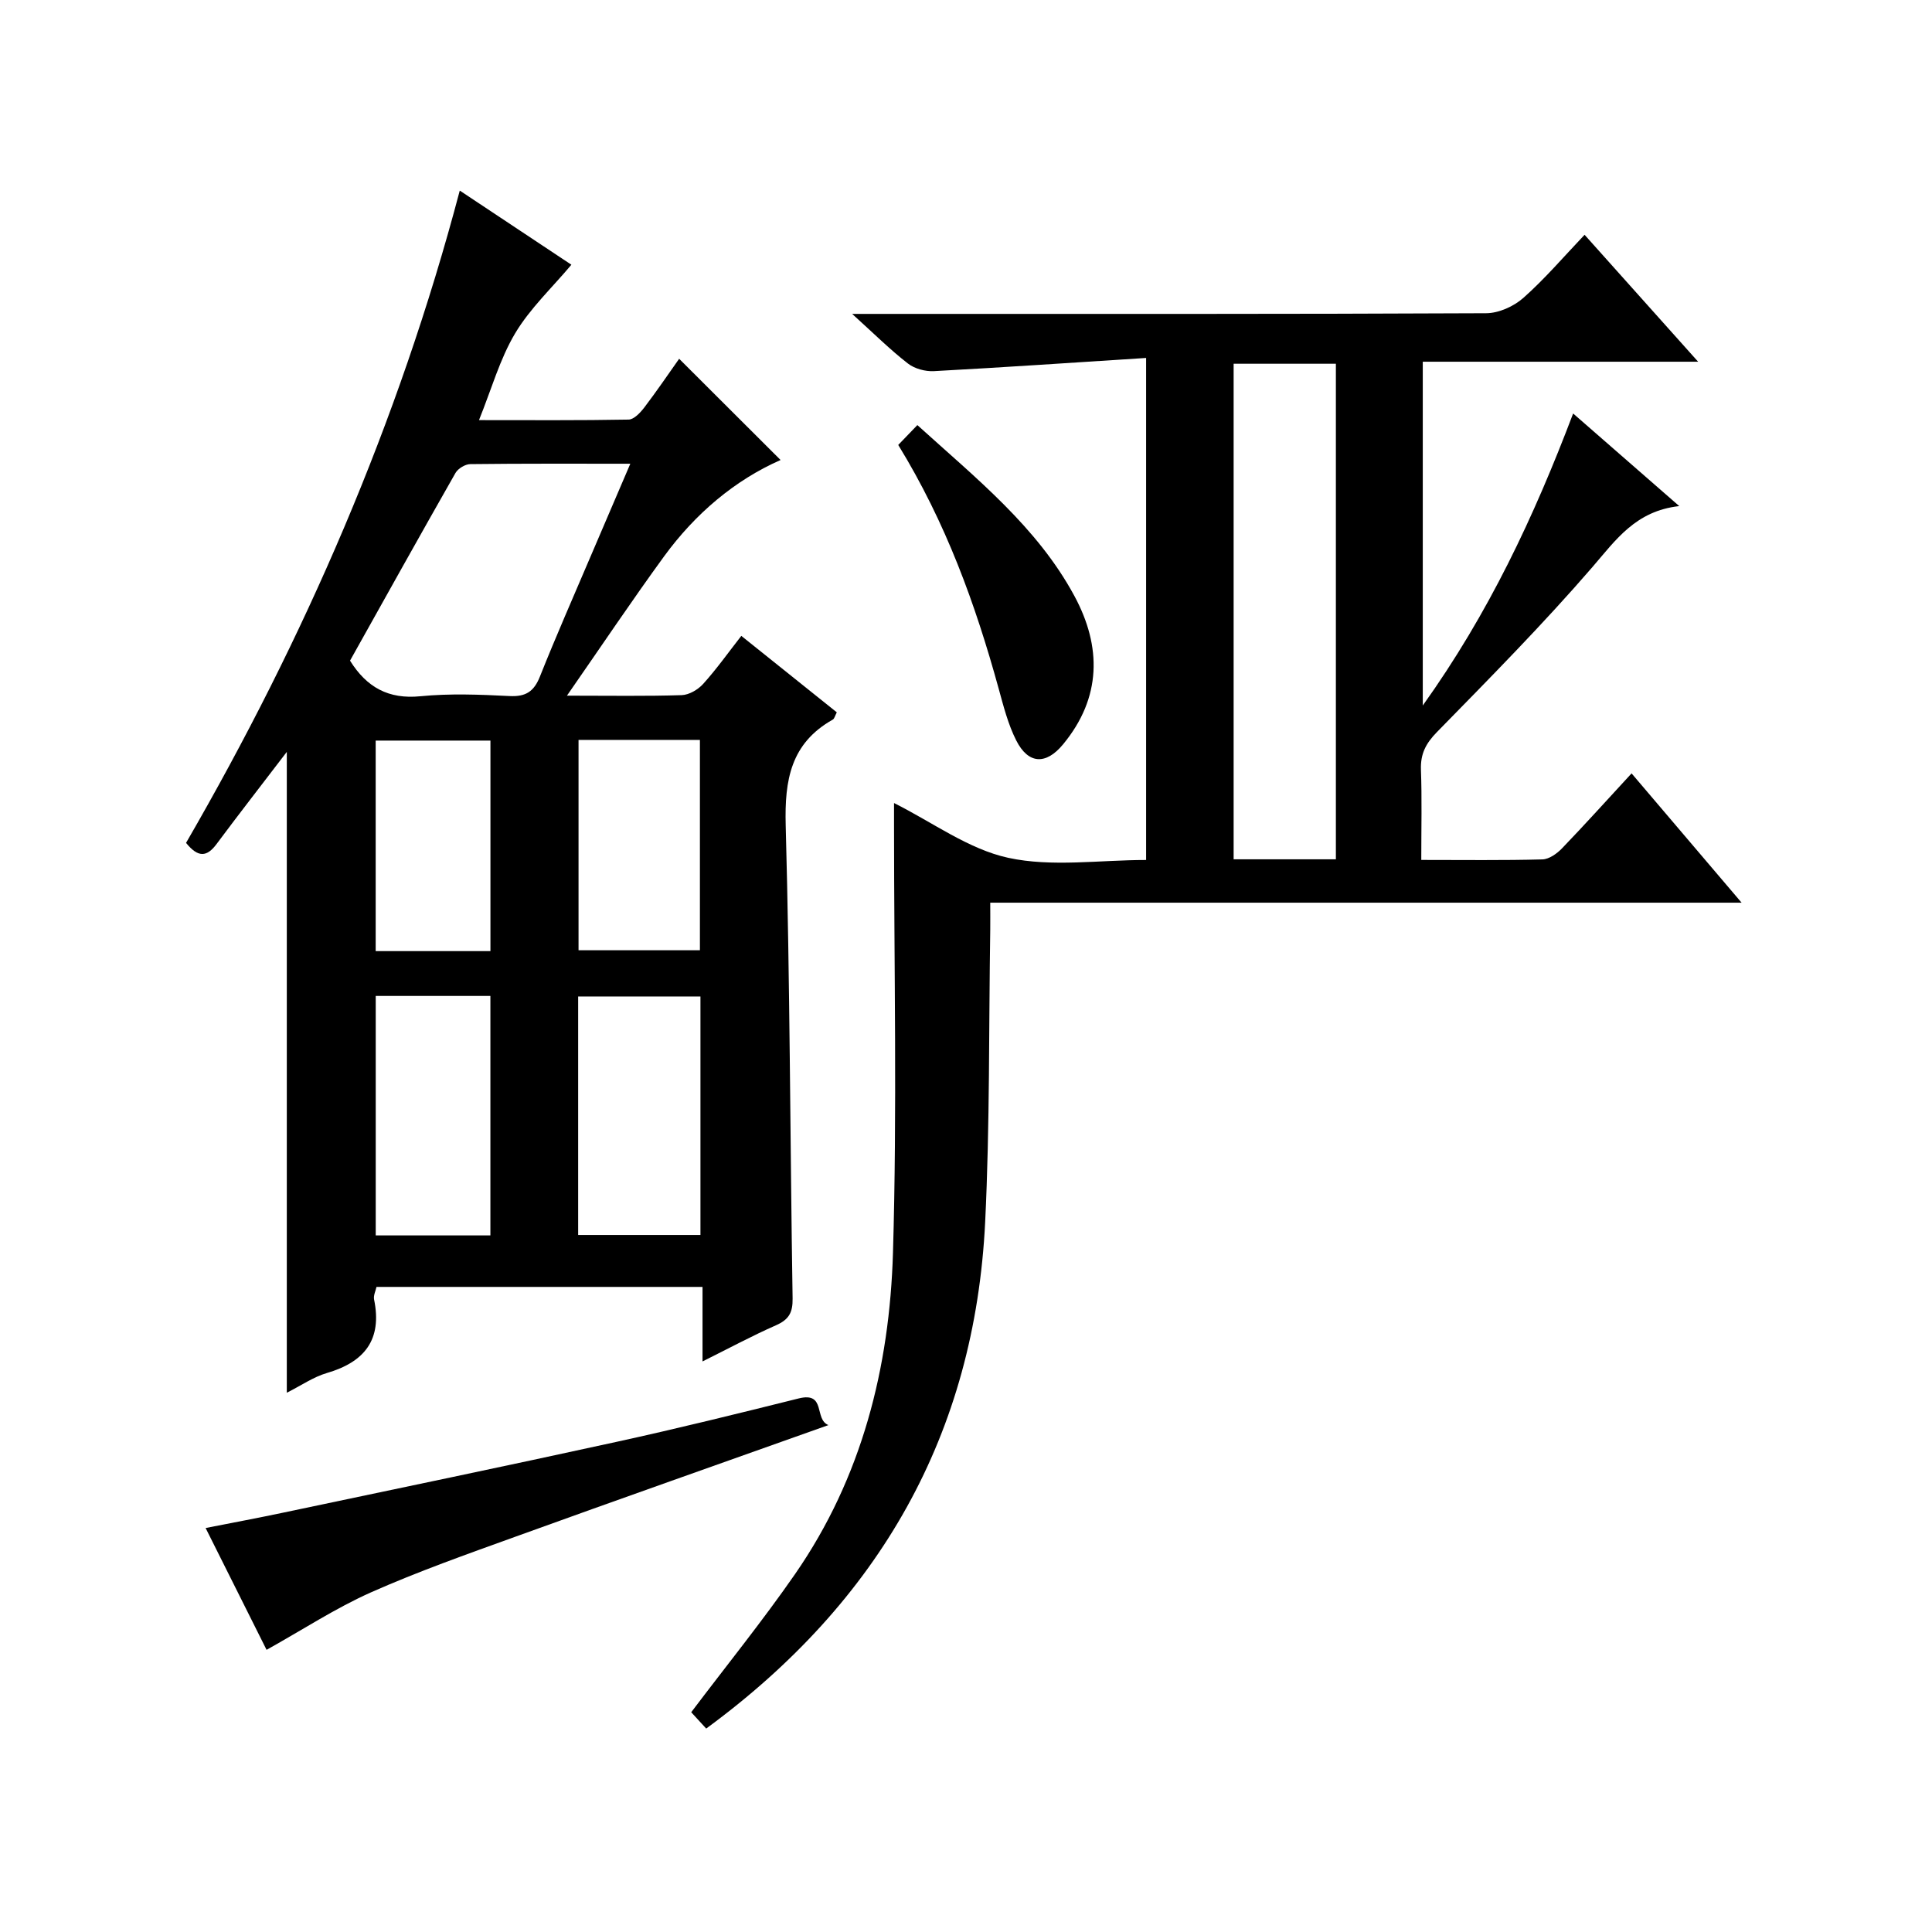
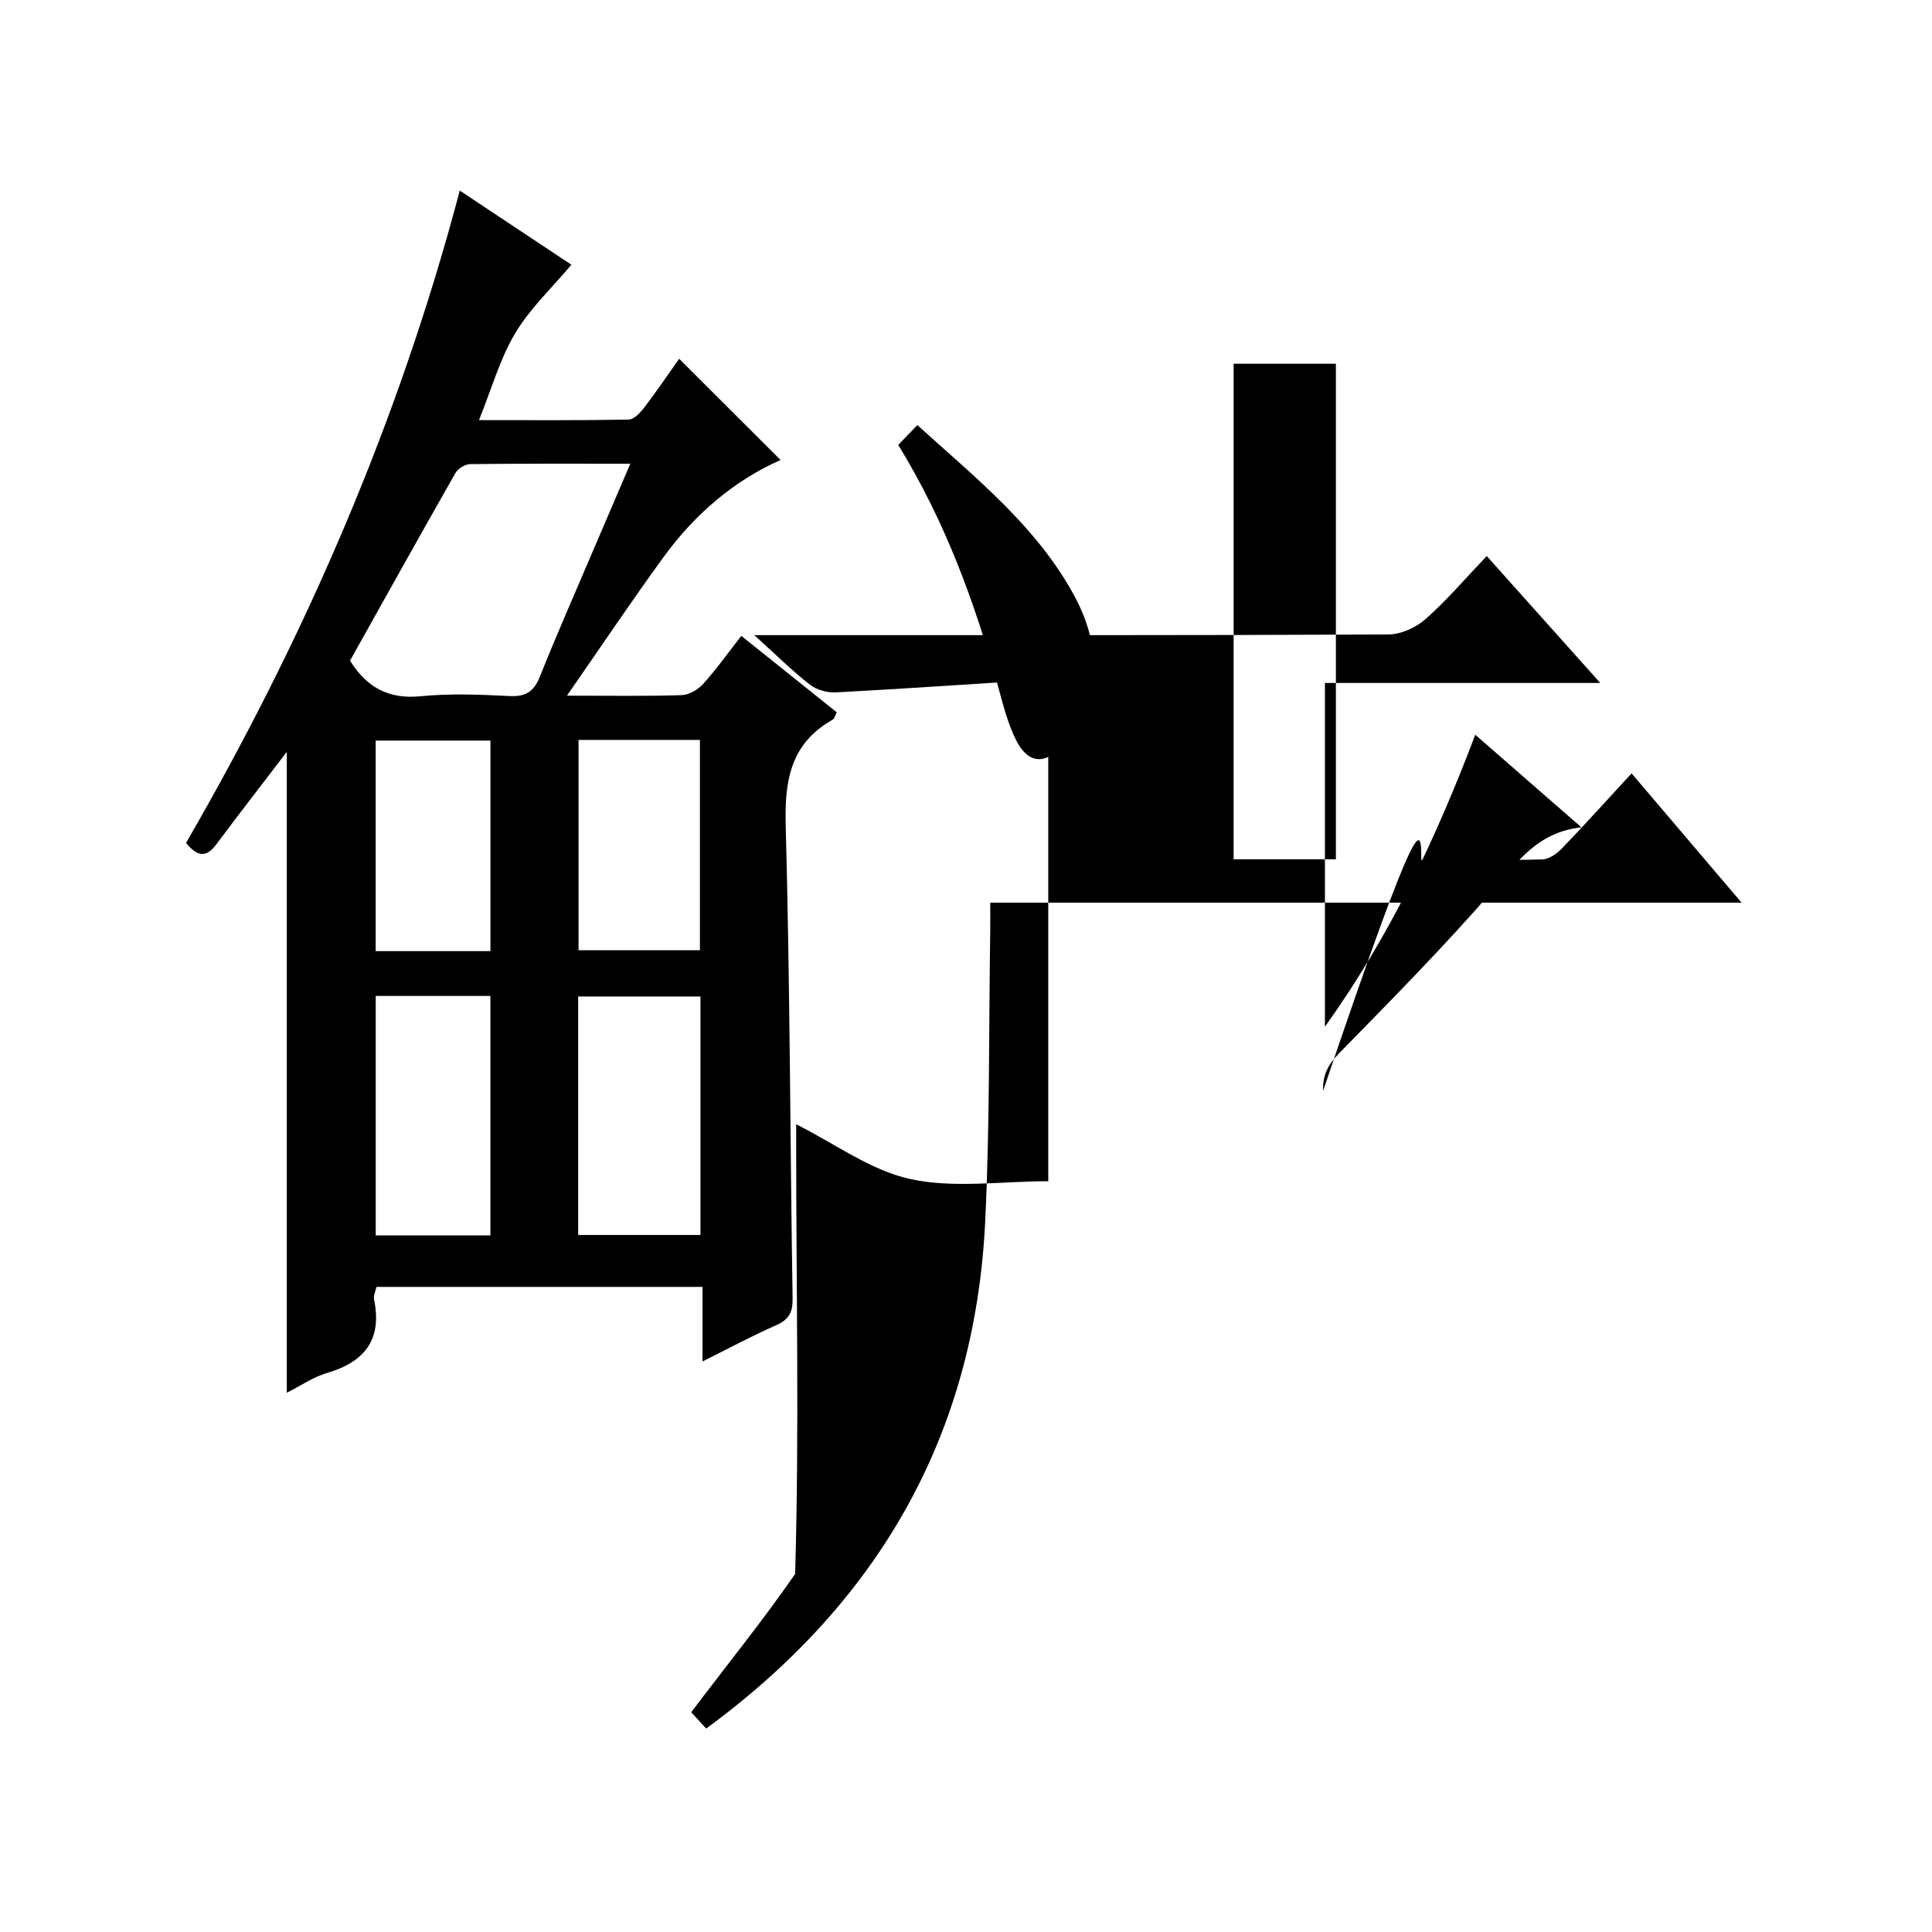
<svg xmlns="http://www.w3.org/2000/svg" version="1.1" id="ZDIC" x="0px" y="0px" viewBox="0 0 400 400" style="enable-background:new 0 0 400 400;" xml:space="preserve">
  <g>
    <path d="M117.38,144.03c9.11,0,16.44,0.13,23.76-0.11c1.53-0.05,3.38-1.14,4.45-2.33c2.76-3.06,5.16-6.44,7.89-9.94   c6.81,5.45,13.28,10.63,19.77,15.83c-0.37,0.7-0.49,1.32-0.84,1.51c-8.68,4.9-9.99,12.47-9.74,21.86   c0.89,32.65,0.91,65.32,1.43,97.98c0.05,2.96-0.8,4.39-3.45,5.56c-4.93,2.17-9.69,4.74-15.2,7.48c0-5.59,0-10.34,0-15.43   c-22.69,0-44.94,0-67.5,0c-0.16,0.78-0.67,1.77-0.5,2.61c1.71,8.31-1.96,12.94-9.78,15.22c-2.77,0.81-5.27,2.56-8.29,4.08   c0-44.33,0-88.15,0-132.68c-5.03,6.59-9.86,12.79-14.56,19.1c-1.99,2.67-3.8,2.84-6.3-0.26c24.48-42.29,43.96-86.95,56.67-135.05   c8.26,5.49,15.99,10.62,23.11,15.35c-3.98,4.75-8.56,9.03-11.65,14.21c-3.18,5.34-4.89,11.55-7.48,17.96   c10.75,0,20.87,0.08,30.98-0.11c1.11-0.02,2.43-1.44,3.25-2.51c2.6-3.42,5.02-6.98,7.21-10.08c7.08,7.07,13.98,13.95,21,20.96   c-9.48,4.17-17.67,11.11-24.12,19.95C130.86,124.29,124.59,133.65,117.38,144.03z M130.5,96.01c-11.57,0-22.35-0.05-33.13,0.08   c-1.05,0.01-2.53,0.91-3.06,1.82c-7.38,12.96-14.64,25.99-21.84,38.87c3.45,5.53,7.96,8.03,14.58,7.37   c6.1-0.6,12.31-0.35,18.45-0.04c3.38,0.17,5.06-0.95,6.29-4.05c3.32-8.34,6.95-16.56,10.47-24.82   C124.92,109.02,127.59,102.81,130.5,96.01z M119.7,255.69c8.65,0,17.01,0,25.32,0c0-16.65,0-32.9,0-49.38c-8.52,0-16.77,0-25.32,0   C119.7,222.87,119.7,239.25,119.7,255.69z M77.79,206.2c0,16.86,0,33.24,0,49.58c8.17,0,15.93,0,23.74,0c0-16.7,0-33.08,0-49.58   C93.49,206.2,85.85,206.2,77.79,206.2z M119.78,153.19c0,14.86,0,29.23,0,43.55c8.65,0,16.9,0,25.13,0c0-14.68,0-29.04,0-43.55   C136.4,153.19,128.28,153.19,119.78,153.19z M101.54,196.92c0-14.85,0-29.24,0-43.59c-8.15,0-15.91,0-23.76,0   c0,14.69,0,29.07,0,43.59C85.82,196.92,93.47,196.92,101.54,196.92z" />
-     <path d="M294.26,178.04c8.8,0,16.95,0.11,25.08-0.11c1.39-0.04,3.01-1.2,4.05-2.28c4.73-4.91,9.29-9.99,14.41-15.53   c7.51,8.82,14.84,17.45,22.78,26.77c-52.24,0-103.49,0-155.56,0c0,2.1,0.02,3.85,0,5.59c-0.31,20.16-0.07,40.35-1.05,60.48   c-2.14,43.94-21.85,78.57-57.76,104.92c-1-1.09-2.16-2.35-3.1-3.38c7.37-9.76,14.8-18.94,21.51-28.62   c13.82-19.94,19.56-42.74,20.26-66.51c0.87-29.46,0.22-58.97,0.22-88.45c0-1.46,0-2.93,0-4.66c8,4,15.41,9.55,23.64,11.34   c9.04,1.96,18.84,0.45,28.55,0.45c0-34.53,0-68.63,0-103.94c-14.9,0.95-29.4,1.95-43.92,2.73c-1.79,0.1-4.01-0.5-5.4-1.58   c-3.67-2.85-6.99-6.15-11.54-10.27c2.86,0,4.55,0,6.24,0c41.67,0,83.35,0.06,125.02-0.14c2.61-0.01,5.71-1.41,7.7-3.17   c4.46-3.95,8.36-8.53,12.68-13.07c7.99,8.93,15.38,17.19,23.51,26.28c-19.61,0-38.16,0-57.01,0c0,23.61,0,46.7,0,71.18   c13.64-19.08,23.01-39.05,31.13-60.46c7.25,6.33,14.2,12.39,21.97,19.17c-9.04,1.01-13.11,6.99-17.99,12.64   c-10.22,11.83-21.25,22.98-32.19,34.16c-2.31,2.36-3.41,4.52-3.3,7.77C294.41,165.33,294.26,171.31,294.26,178.04z M276.58,177.91   c0-34.55,0-68.6,0-102.6c-7.32,0-14.24,0-21.17,0c0,34.37,0,68.42,0,102.6C262.59,177.91,269.39,177.91,276.58,177.91z" />
-     <path d="M55.19,341.58c-3.88-7.75-8.04-16.06-12.62-25.22c5.69-1.12,11-2.11,16.29-3.23c22.92-4.83,45.86-9.59,68.74-14.6   c12.64-2.76,25.21-5.87,37.77-9c5.73-1.43,3.12,4.33,6.15,5.52c-22.14,7.88-43.5,15.4-64.79,23.1   c-10.08,3.64-20.21,7.22-29.99,11.56C69.47,332.96,62.73,337.38,55.19,341.58z" />
+     <path d="M294.26,178.04c8.8,0,16.95,0.11,25.08-0.11c1.39-0.04,3.01-1.2,4.05-2.28c4.73-4.91,9.29-9.99,14.41-15.53   c7.51,8.82,14.84,17.45,22.78,26.77c-52.24,0-103.49,0-155.56,0c0,2.1,0.02,3.85,0,5.59c-0.31,20.16-0.07,40.35-1.05,60.48   c-2.14,43.94-21.85,78.57-57.76,104.92c-1-1.09-2.16-2.35-3.1-3.38c7.37-9.76,14.8-18.94,21.51-28.62   c0.87-29.46,0.22-58.97,0.22-88.45c0-1.46,0-2.93,0-4.66c8,4,15.41,9.55,23.64,11.34   c9.04,1.96,18.84,0.45,28.55,0.45c0-34.53,0-68.63,0-103.94c-14.9,0.95-29.4,1.95-43.92,2.73c-1.79,0.1-4.01-0.5-5.4-1.58   c-3.67-2.85-6.99-6.15-11.54-10.27c2.86,0,4.55,0,6.24,0c41.67,0,83.35,0.06,125.02-0.14c2.61-0.01,5.71-1.41,7.7-3.17   c4.46-3.95,8.36-8.53,12.68-13.07c7.99,8.93,15.38,17.19,23.51,26.28c-19.61,0-38.16,0-57.01,0c0,23.61,0,46.7,0,71.18   c13.64-19.08,23.01-39.05,31.13-60.46c7.25,6.33,14.2,12.39,21.97,19.17c-9.04,1.01-13.11,6.99-17.99,12.64   c-10.22,11.83-21.25,22.98-32.19,34.16c-2.31,2.36-3.41,4.52-3.3,7.77C294.41,165.33,294.26,171.31,294.26,178.04z M276.58,177.91   c0-34.55,0-68.6,0-102.6c-7.32,0-14.24,0-21.17,0c0,34.37,0,68.42,0,102.6C262.59,177.91,269.39,177.91,276.58,177.91z" />
    <path d="M185.97,92.12c1.29-1.34,2.42-2.51,3.96-4.11c12.22,11.08,24.8,21.08,32.52,35.39c5.64,10.45,5.65,21.04-2.37,30.73   c-3.51,4.24-7.17,4.13-9.68-0.83c-1.7-3.36-2.65-7.14-3.66-10.81C201.95,125.1,195.86,108.24,185.97,92.12z" />
  </g>
</svg>